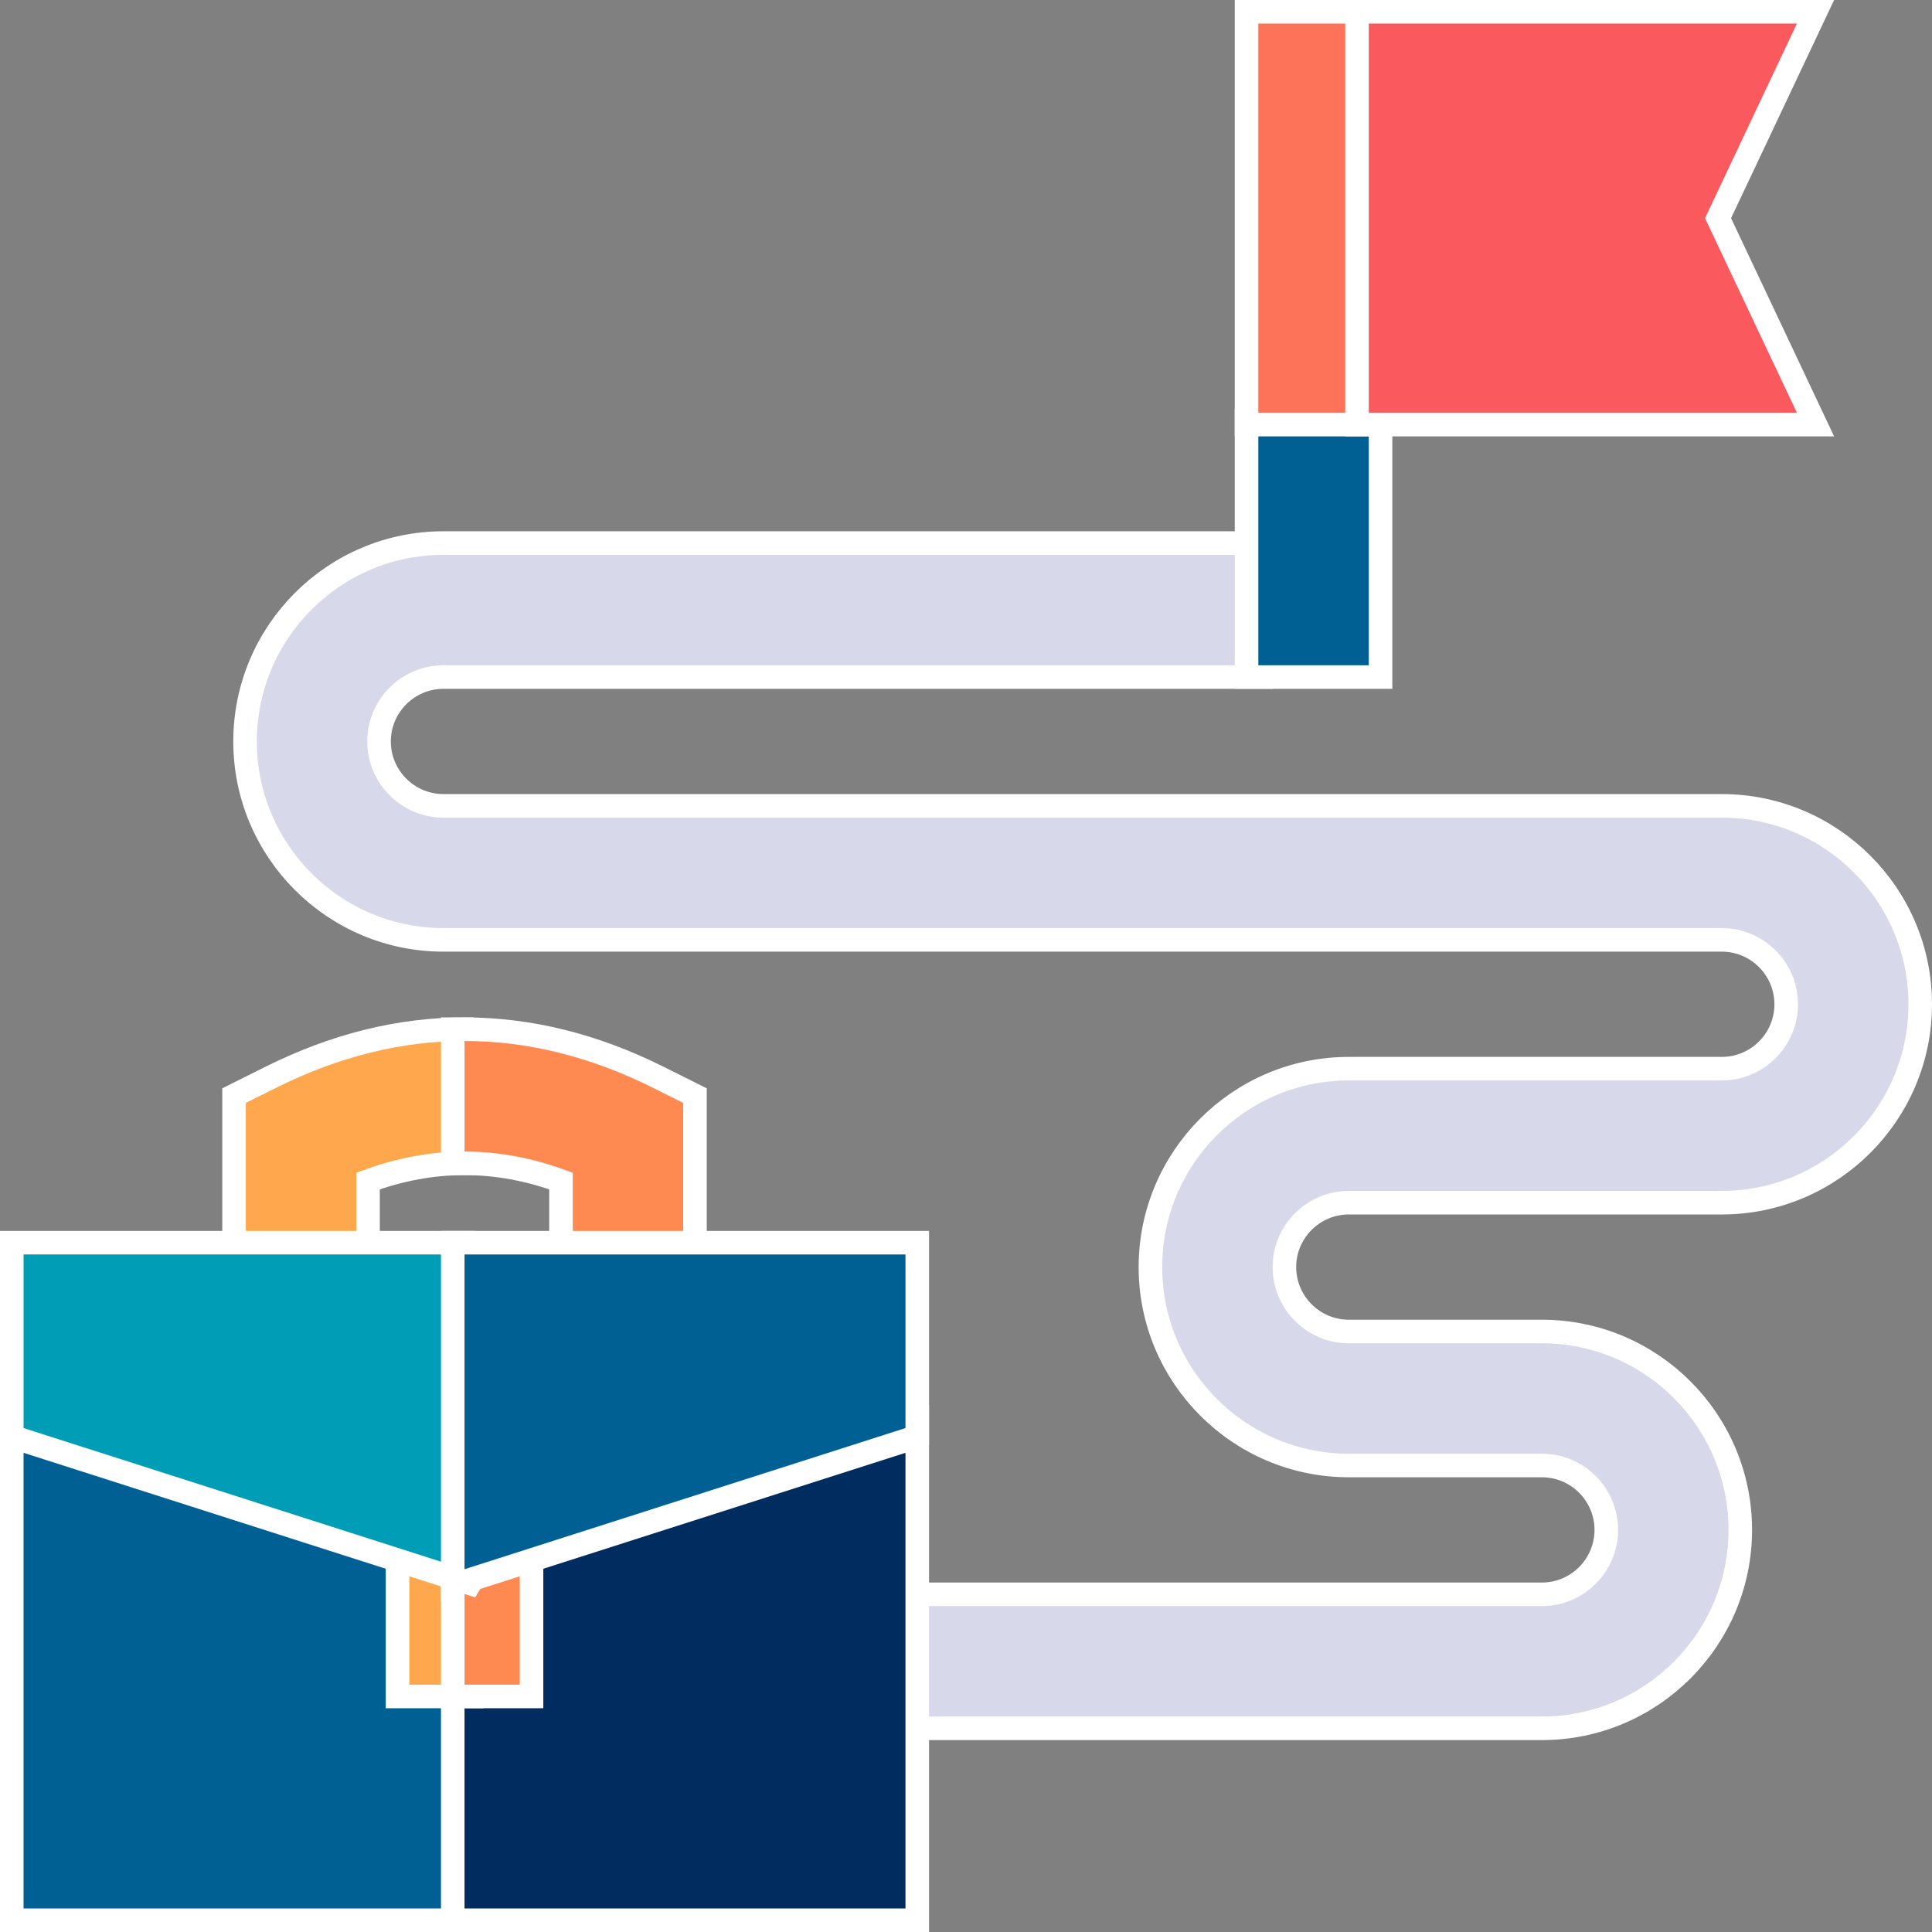
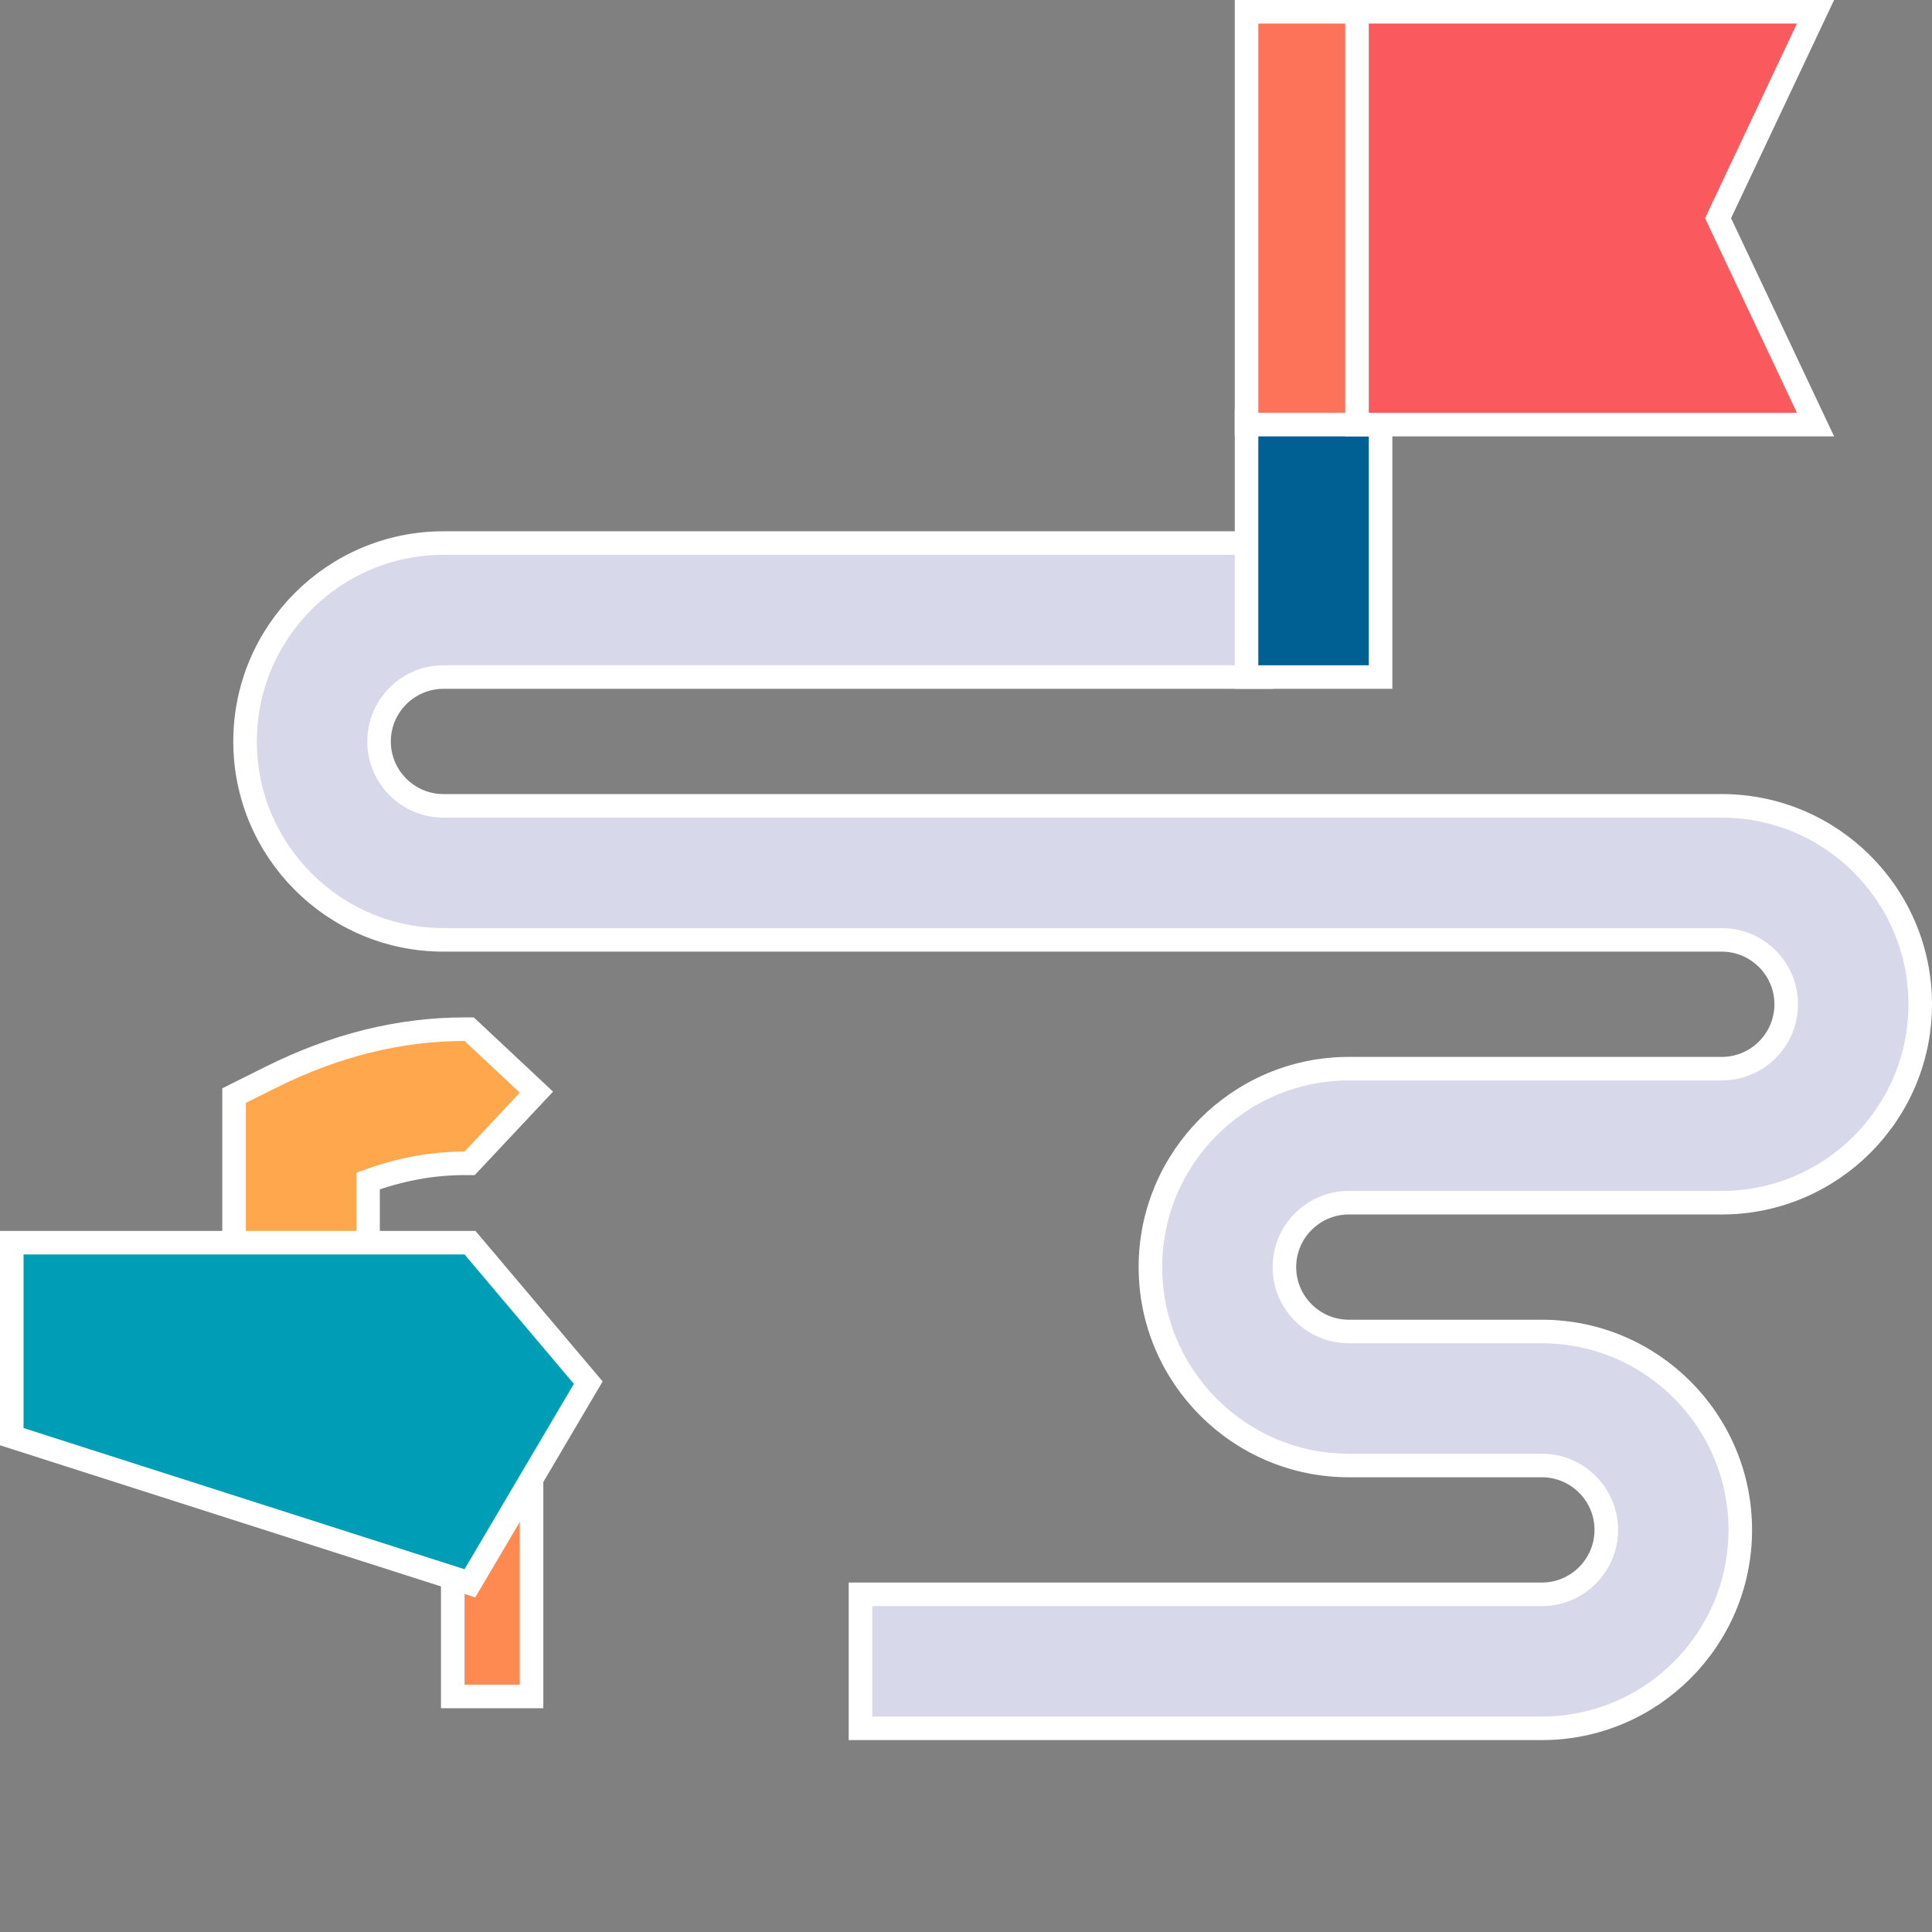
<svg xmlns="http://www.w3.org/2000/svg" width="82" height="82" viewBox="0 0 82 82" fill="none">
  <rect x="0" y="0" width="82" height="82" fill="#808080" stroke="none" />
  <path d="M36.521 72.855V73.355H37.021H65.442C70.086 73.355 73.863 69.578 73.863 64.934C73.863 60.29 70.086 56.513 65.442 56.513H57.248C55.741 56.513 54.514 55.286 54.514 53.779C54.514 52.273 55.741 51.046 57.248 51.046H73.079C77.723 51.046 81.5 47.268 81.5 42.625C81.5 37.981 77.723 34.203 73.079 34.203H18.822C17.315 34.203 16.088 32.977 16.088 31.47C16.088 29.963 17.315 28.736 18.822 28.736H53.407H53.716L53.854 28.46L56.198 23.772L56.56 23.049H55.751H18.822C14.178 23.049 10.401 26.826 10.401 31.47C10.401 36.114 14.178 39.891 18.822 39.891H73.079C74.586 39.891 75.812 41.118 75.812 42.625C75.812 44.132 74.586 45.358 73.079 45.358H57.248C52.604 45.358 48.827 49.136 48.827 53.779C48.827 58.423 52.604 62.2 57.248 62.2H65.442C66.949 62.2 68.176 63.427 68.176 64.934C68.176 66.441 66.949 67.668 65.442 67.668H37.021H36.521V68.168V72.855Z" fill="#D7D8EA" stroke="white" />
  <path d="M58.095 28.736H58.595V28.236V3.344L57.62 3.187L52.932 17.364L52.907 17.44V17.521V28.236V28.736H53.407H58.095Z" fill="#006094" stroke="white" />
-   <path d="M1 60.112H0.5V60.612V81V81.5H1H19.715H19.921L20.067 81.355L25.491 75.972L25.717 75.747L25.609 75.447L20.185 60.442L20.066 60.112H19.715H1Z" fill="#006094" stroke="white" />
-   <path d="M19.716 60.112H19.216V60.612V81.001V81.501H19.716H38.431H38.931V81.001V60.612V60.112H38.431H19.716Z" fill="#002C60" stroke="white" />
  <path d="M11.509 45.715L11.509 45.715L10.21 46.362L9.934 46.501V46.81V55.927V56.427H10.434H15.121H15.621V55.927V50.126C16.999 49.624 18.36 49.375 19.715 49.375H19.931L20.08 49.218L22.423 46.72L22.766 46.355L22.401 46.013L20.057 43.817L19.913 43.682H19.715C16.962 43.682 14.219 44.364 11.509 45.715Z" fill="#FFA74C" stroke="white" />
-   <path d="M23.81 55.927V56.427H24.31H28.997H29.497V55.927V46.81V46.501L29.22 46.362L27.922 45.715L27.922 45.715C25.212 44.364 22.468 43.682 19.716 43.682H19.216V44.182V48.875V49.375H19.716C21.071 49.375 22.431 49.624 23.81 50.126V55.927Z" fill="#FE8A52" stroke="white" />
-   <path d="M17.372 60.112H16.872V60.612V71.503V72.003H17.372H19.716H20.12L20.205 71.608L22.548 60.717L22.679 60.112H22.06H17.372Z" fill="#FFA74C" stroke="white" />
  <path d="M19.716 60.112H19.216V60.612V71.503V72.003H19.716H22.06H22.56V71.503V60.612V60.112H22.06H19.716Z" fill="#FE8A52" stroke="white" />
  <path d="M1 52.743H0.5V53.243V60.612V60.977L0.848 61.088L19.563 67.079L19.943 67.201L20.146 66.857L24.786 58.99L24.967 58.684L24.738 58.413L20.097 52.92L19.947 52.743H19.715H1Z" fill="#009DB6" stroke="white" />
-   <path d="M38.931 53.243V52.743H38.431H19.716H19.216V53.243V66.603V67.288L19.868 67.079L38.583 61.088L38.931 60.977V60.612V53.243Z" fill="#006094" stroke="white" />
  <path d="M53.407 0.5H52.907V1V17.521V18.021H53.407H58.095H58.411L58.546 17.735L62.416 9.593L62.516 9.381L62.418 9.169L58.549 0.79L58.415 0.5H58.095H53.407Z" fill="#FD7359" stroke="white" />
  <path d="M76.719 1.214L77.056 0.5H76.267H58.095H57.595V1V17.521V18.021H58.095H76.267H77.056L76.719 17.307L72.919 9.26L76.719 1.214Z" fill="#FA5A5E" stroke="white" />
</svg>